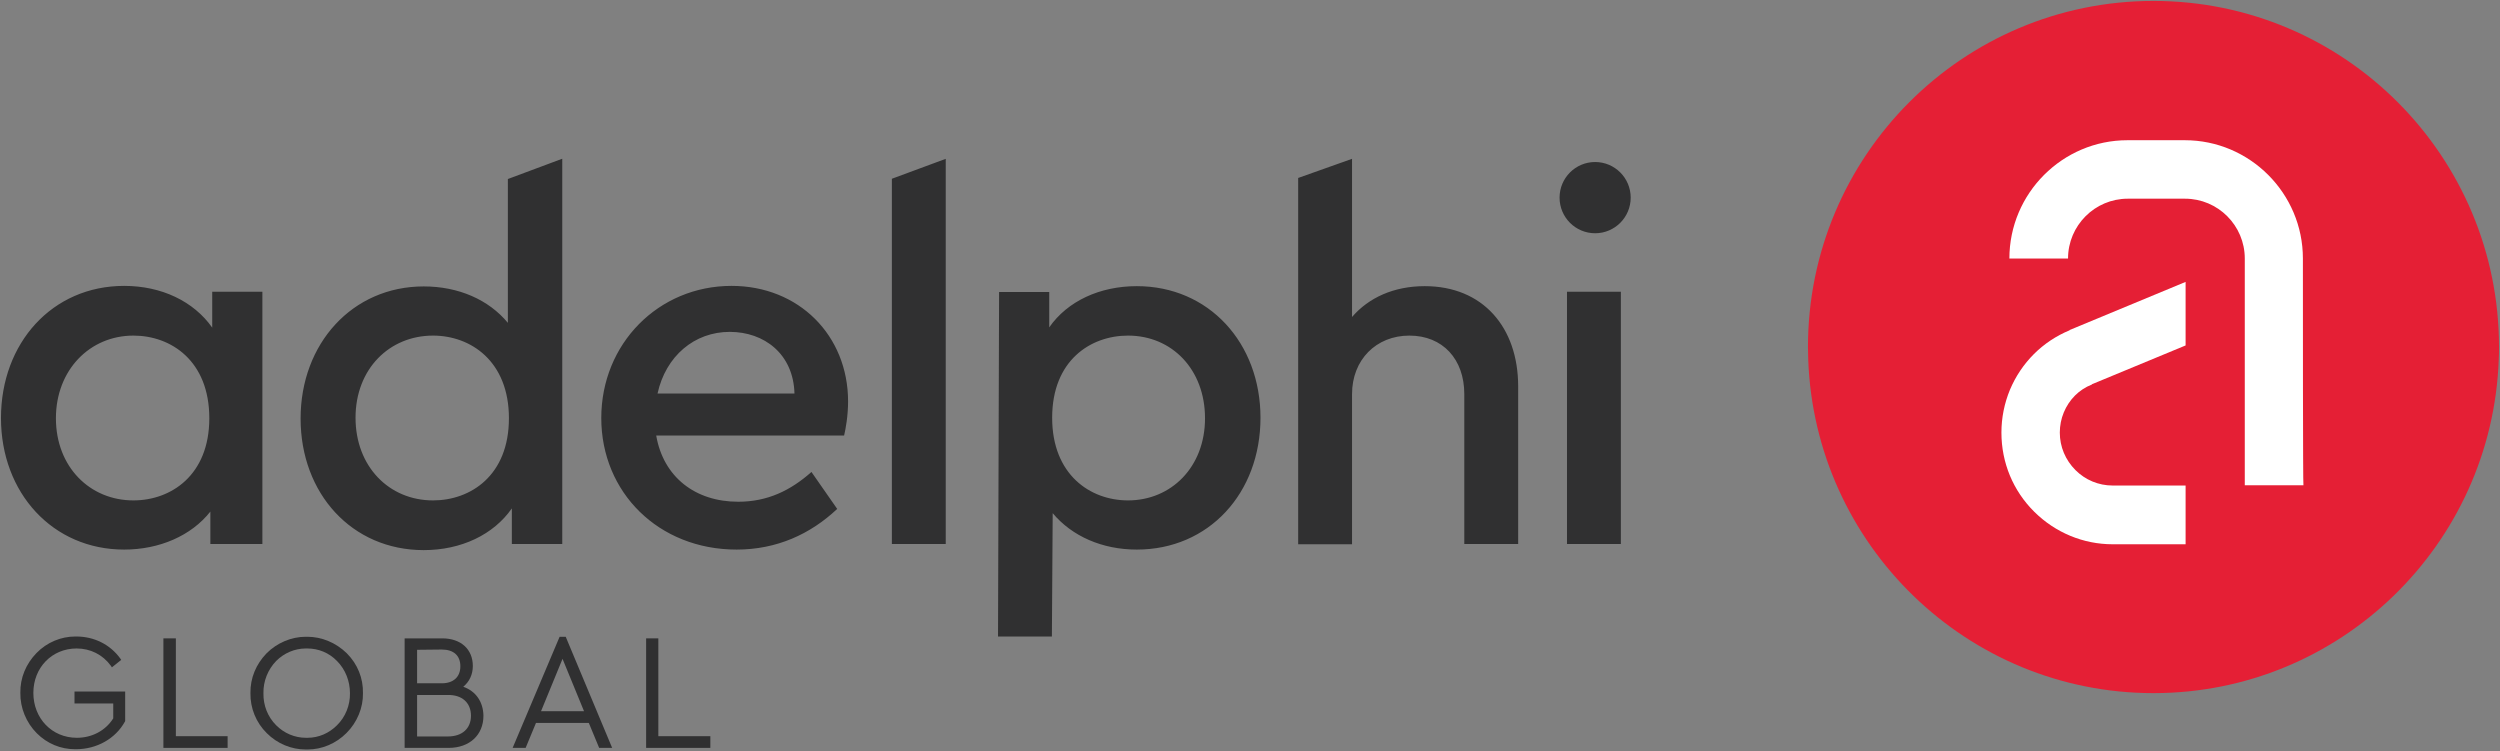
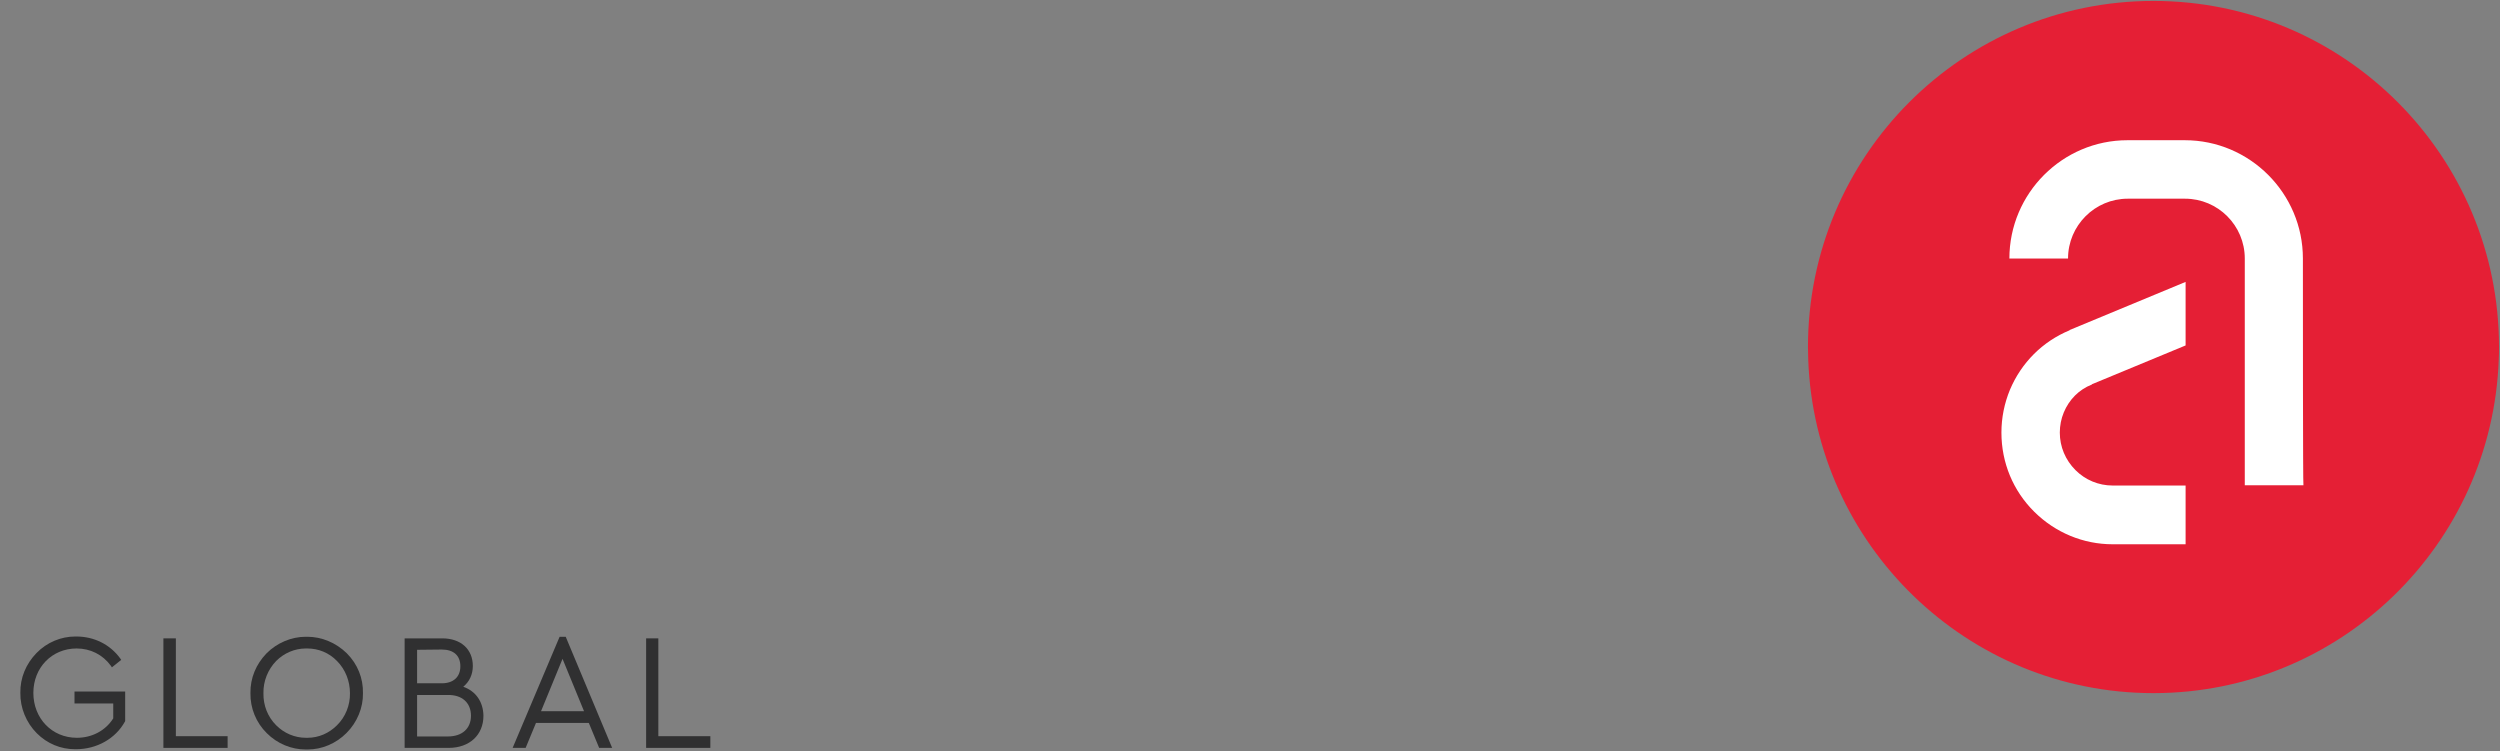
<svg xmlns="http://www.w3.org/2000/svg" width="895" height="269" viewBox="0 0 895 269" fill="none">
  <rect x="0" y="0" width="895" height="269" fill="#808080" stroke="none" />
  <path d="M26.669 251.852H40.54V257.181C37.784 261.559 32.939 264.128 27.524 264.128C18.593 264.128 11.943 257.181 11.943 248.045C11.943 239.005 18.593 232.153 27.429 232.153C32.369 232.153 36.739 234.342 39.685 238.338L40.065 238.909L43.39 236.245L43.01 235.674C39.4 230.725 33.699 227.87 27.334 227.87C27.239 227.87 27.049 227.87 26.954 227.87C21.823 227.87 16.788 229.964 13.083 233.771C9.282 237.672 7.192 242.716 7.287 248.045C7.192 253.375 9.377 258.704 13.178 262.51C16.883 266.222 21.728 268.22 26.859 268.22C26.954 268.22 27.144 268.22 27.239 268.22C34.649 268.22 41.395 264.414 44.72 258.323L44.815 258.133V247.569H26.669V251.852Z" fill="#303031" />
  <path d="M62.961 228.536H58.496V267.744H81.487V263.557H62.961V228.536Z" fill="#303031" />
  <path d="M110.084 227.965C109.989 227.965 109.799 227.965 109.704 227.965C109.609 227.965 109.514 227.965 109.419 227.965C104.289 227.965 99.159 230.154 95.453 233.866C91.653 237.767 89.563 242.811 89.658 248.14C89.563 253.47 91.653 258.704 95.548 262.51C99.254 266.222 104.289 268.315 109.419 268.315C109.514 268.315 109.609 268.315 109.799 268.315C109.894 268.315 110.084 268.315 110.179 268.315C115.215 268.315 120.25 266.222 124.05 262.415C127.851 258.609 130.036 253.375 129.941 248.14C130.036 242.811 128.041 237.767 124.145 233.866C120.25 230.059 115.12 227.965 110.084 227.965ZM109.799 232.153C109.894 232.153 109.894 232.153 109.989 232.153C113.98 232.153 117.78 233.675 120.63 236.626C123.67 239.671 125.285 243.858 125.285 248.14C125.38 252.423 123.67 256.705 120.63 259.655C117.78 262.51 114.075 264.128 110.084 264.128C109.989 264.128 109.894 264.128 109.799 264.128C109.704 264.128 109.609 264.128 109.514 264.128C105.524 264.128 101.724 262.51 98.874 259.655C95.833 256.61 94.218 252.518 94.313 248.14C94.218 243.858 95.928 239.671 98.874 236.626C101.724 233.771 105.524 232.153 109.514 232.153C109.514 232.153 109.609 232.153 109.799 232.153Z" fill="#303031" />
  <path d="M165.853 245.856C168.038 244.048 169.273 241.479 169.273 238.434C169.273 232.438 164.998 228.536 158.348 228.536H144.857V267.744H160.628C168.038 267.744 173.074 263.177 173.074 256.229C172.979 251.281 170.414 247.474 165.853 245.856ZM158.158 244.619H149.322V232.629L158.158 232.533C162.433 232.533 164.808 234.722 164.808 238.529C164.808 242.335 162.338 244.619 158.158 244.619ZM168.608 256.229C168.608 260.797 165.473 263.652 160.343 263.652H149.322V248.807H160.343C165.378 248.711 168.608 251.566 168.608 256.229Z" fill="#303031" />
  <path d="M202.526 227.965H200.341L183.524 267.744H188.18L191.885 258.799H210.791L214.497 267.744H219.152L202.526 227.965ZM209.081 254.612H193.69L201.386 235.864L209.081 254.612Z" fill="#303031" />
  <path d="M235.683 263.557V228.536H231.313V267.744H254.304V263.557H235.683Z" fill="#303031" />
  <path d="M824.628 92.736C824.628 69.325 805.627 50.388 782.35 50.388H761.829C738.457 50.388 719.551 69.421 719.551 92.736H740.548C740.548 80.936 750.143 71.324 761.924 71.324H782.445C794.226 71.324 803.822 80.936 803.822 92.736C803.822 110.342 803.822 173.912 803.822 173.912H824.818C824.628 174.007 824.628 110.342 824.628 92.736ZM719.741 139.843C717.746 144.696 716.701 149.835 716.701 155.164C716.701 165.918 720.881 176.005 728.482 183.523C735.987 190.946 745.963 195.134 756.604 195.134H782.731V174.102H756.604C751.568 174.102 746.818 172.104 743.303 168.582C739.693 164.966 737.697 160.208 737.697 155.164C737.697 152.69 738.172 150.216 739.122 147.932C741.023 143.364 744.538 139.748 749.193 137.844V137.749L782.731 123.855V101.111L741.118 118.335V118.431C731.332 122.523 723.731 130.136 719.741 139.843Z" fill="white" />
-   <path d="M583.787 70.753C583.787 63.711 578.086 58.001 571.056 58.001C564.025 58.001 558.325 63.711 558.325 70.753C558.325 77.795 564.025 83.505 571.056 83.505C578.086 83.505 583.787 77.795 583.787 70.753ZM524.218 194.753H543.504V138.32C543.504 117.193 530.868 102.443 510.062 102.443C499.041 102.443 490.015 106.535 484.03 113.482V56.859L464.744 63.711V194.848H484.03V141.08C484.03 128.804 492.676 120.144 504.551 120.144C516.522 120.144 524.218 128.613 524.218 141.08V194.753ZM451.253 149.55C451.253 122.713 432.726 102.443 406.98 102.443C393.774 102.443 382.183 107.772 375.628 117.193V104.536H357.671L357.291 227.87H376.578L376.863 183.714C383.798 191.993 394.629 196.751 406.98 196.751C432.726 196.751 451.253 176.576 451.253 149.55ZM431.396 149.74C431.396 167.25 419.236 179.146 403.845 179.146C390.259 179.146 376.673 169.915 376.673 149.55C376.673 128.994 390.449 120.144 403.845 120.144C419.521 120.144 431.396 132.229 431.396 149.74ZM319.289 194.753H338.575V56.859L319.289 63.996V194.753ZM302.188 155.926C302.758 153.546 303.613 148.788 303.613 143.744C303.613 120.048 285.941 102.348 261.905 102.348C235.683 102.348 215.257 123.094 215.257 149.645C215.257 176.291 235.778 196.751 263.71 196.751C278.056 196.751 290.122 191.232 299.717 182.191L290.502 168.963C282.996 175.625 274.731 179.622 264.28 179.622C248.889 179.622 237.488 170.771 234.923 155.926H302.188ZM284.421 140.889H235.398C238.343 127.471 248.604 118.811 261.24 118.811C273.591 118.811 284.041 126.71 284.421 140.889ZM183.334 194.753H201.291V56.859H201.196L181.814 64.091V115.576C174.974 107.296 164.143 102.538 151.697 102.538C126.141 102.538 107.614 122.998 107.614 149.835C107.614 176.672 125.95 196.942 151.697 196.942C165.093 196.942 176.684 191.422 183.239 182.001V194.753H183.334ZM182.194 149.74C182.194 170.295 168.418 179.146 155.022 179.146C139.251 179.146 127.281 166.965 127.281 149.55C127.281 132.039 139.441 120.144 155.022 120.144C168.513 120.144 182.194 129.279 182.194 149.74ZM75.217 194.753H93.933V104.441H75.977V117.289C69.327 107.867 57.831 102.348 44.435 102.348C18.688 102.348 0.352 122.808 0.352 149.645C0.352 176.481 18.878 196.751 44.435 196.751C57.071 196.751 68.472 191.803 75.312 183.143V194.753H75.217ZM74.932 149.74C74.932 170.2 61.156 179.146 47.76 179.146C32.179 179.146 20.018 167.155 20.018 149.74C20.018 132.42 32.179 120.144 47.76 120.144C61.156 120.144 74.932 129.089 74.932 149.74ZM580.272 104.441H560.985V194.753H580.272V104.441Z" fill="#303031" />
  <path d="M894.553 128.708C894.648 127.186 894.648 125.758 894.648 124.236C894.648 55.812 839.259 0.331 770.95 0.331C702.64 0.331 647.251 55.812 647.251 124.236C647.251 125.758 647.346 127.186 647.346 128.708C649.721 195.038 704.16 248.14 770.95 248.14C837.739 248.14 892.178 195.038 894.553 128.708Z" fill="#E51F35" />
  <path d="M824.438 92.546C824.438 69.23 805.437 50.197 782.16 50.197H761.639C738.362 50.197 719.361 69.23 719.361 92.546H740.358C740.358 80.745 749.953 71.133 761.734 71.133H782.255C794.036 71.133 803.632 80.745 803.632 92.546C803.632 110.151 803.632 173.721 803.632 173.721H824.628C824.438 173.721 824.438 110.151 824.438 92.546ZM719.551 139.557C717.556 144.411 716.511 149.549 716.511 154.879C716.511 165.632 720.691 175.72 728.292 183.238C735.797 190.661 745.773 194.848 756.319 194.848H782.445V173.817H756.319C751.283 173.817 746.533 171.818 743.018 168.297C739.408 164.681 737.412 159.922 737.412 154.879C737.412 152.404 737.887 149.93 738.837 147.646C740.738 143.078 744.253 139.462 748.908 137.654V137.559L782.445 123.665V100.92L740.928 118.145V118.24C731.237 122.237 723.636 129.85 719.551 139.557Z" fill="white" />
</svg>